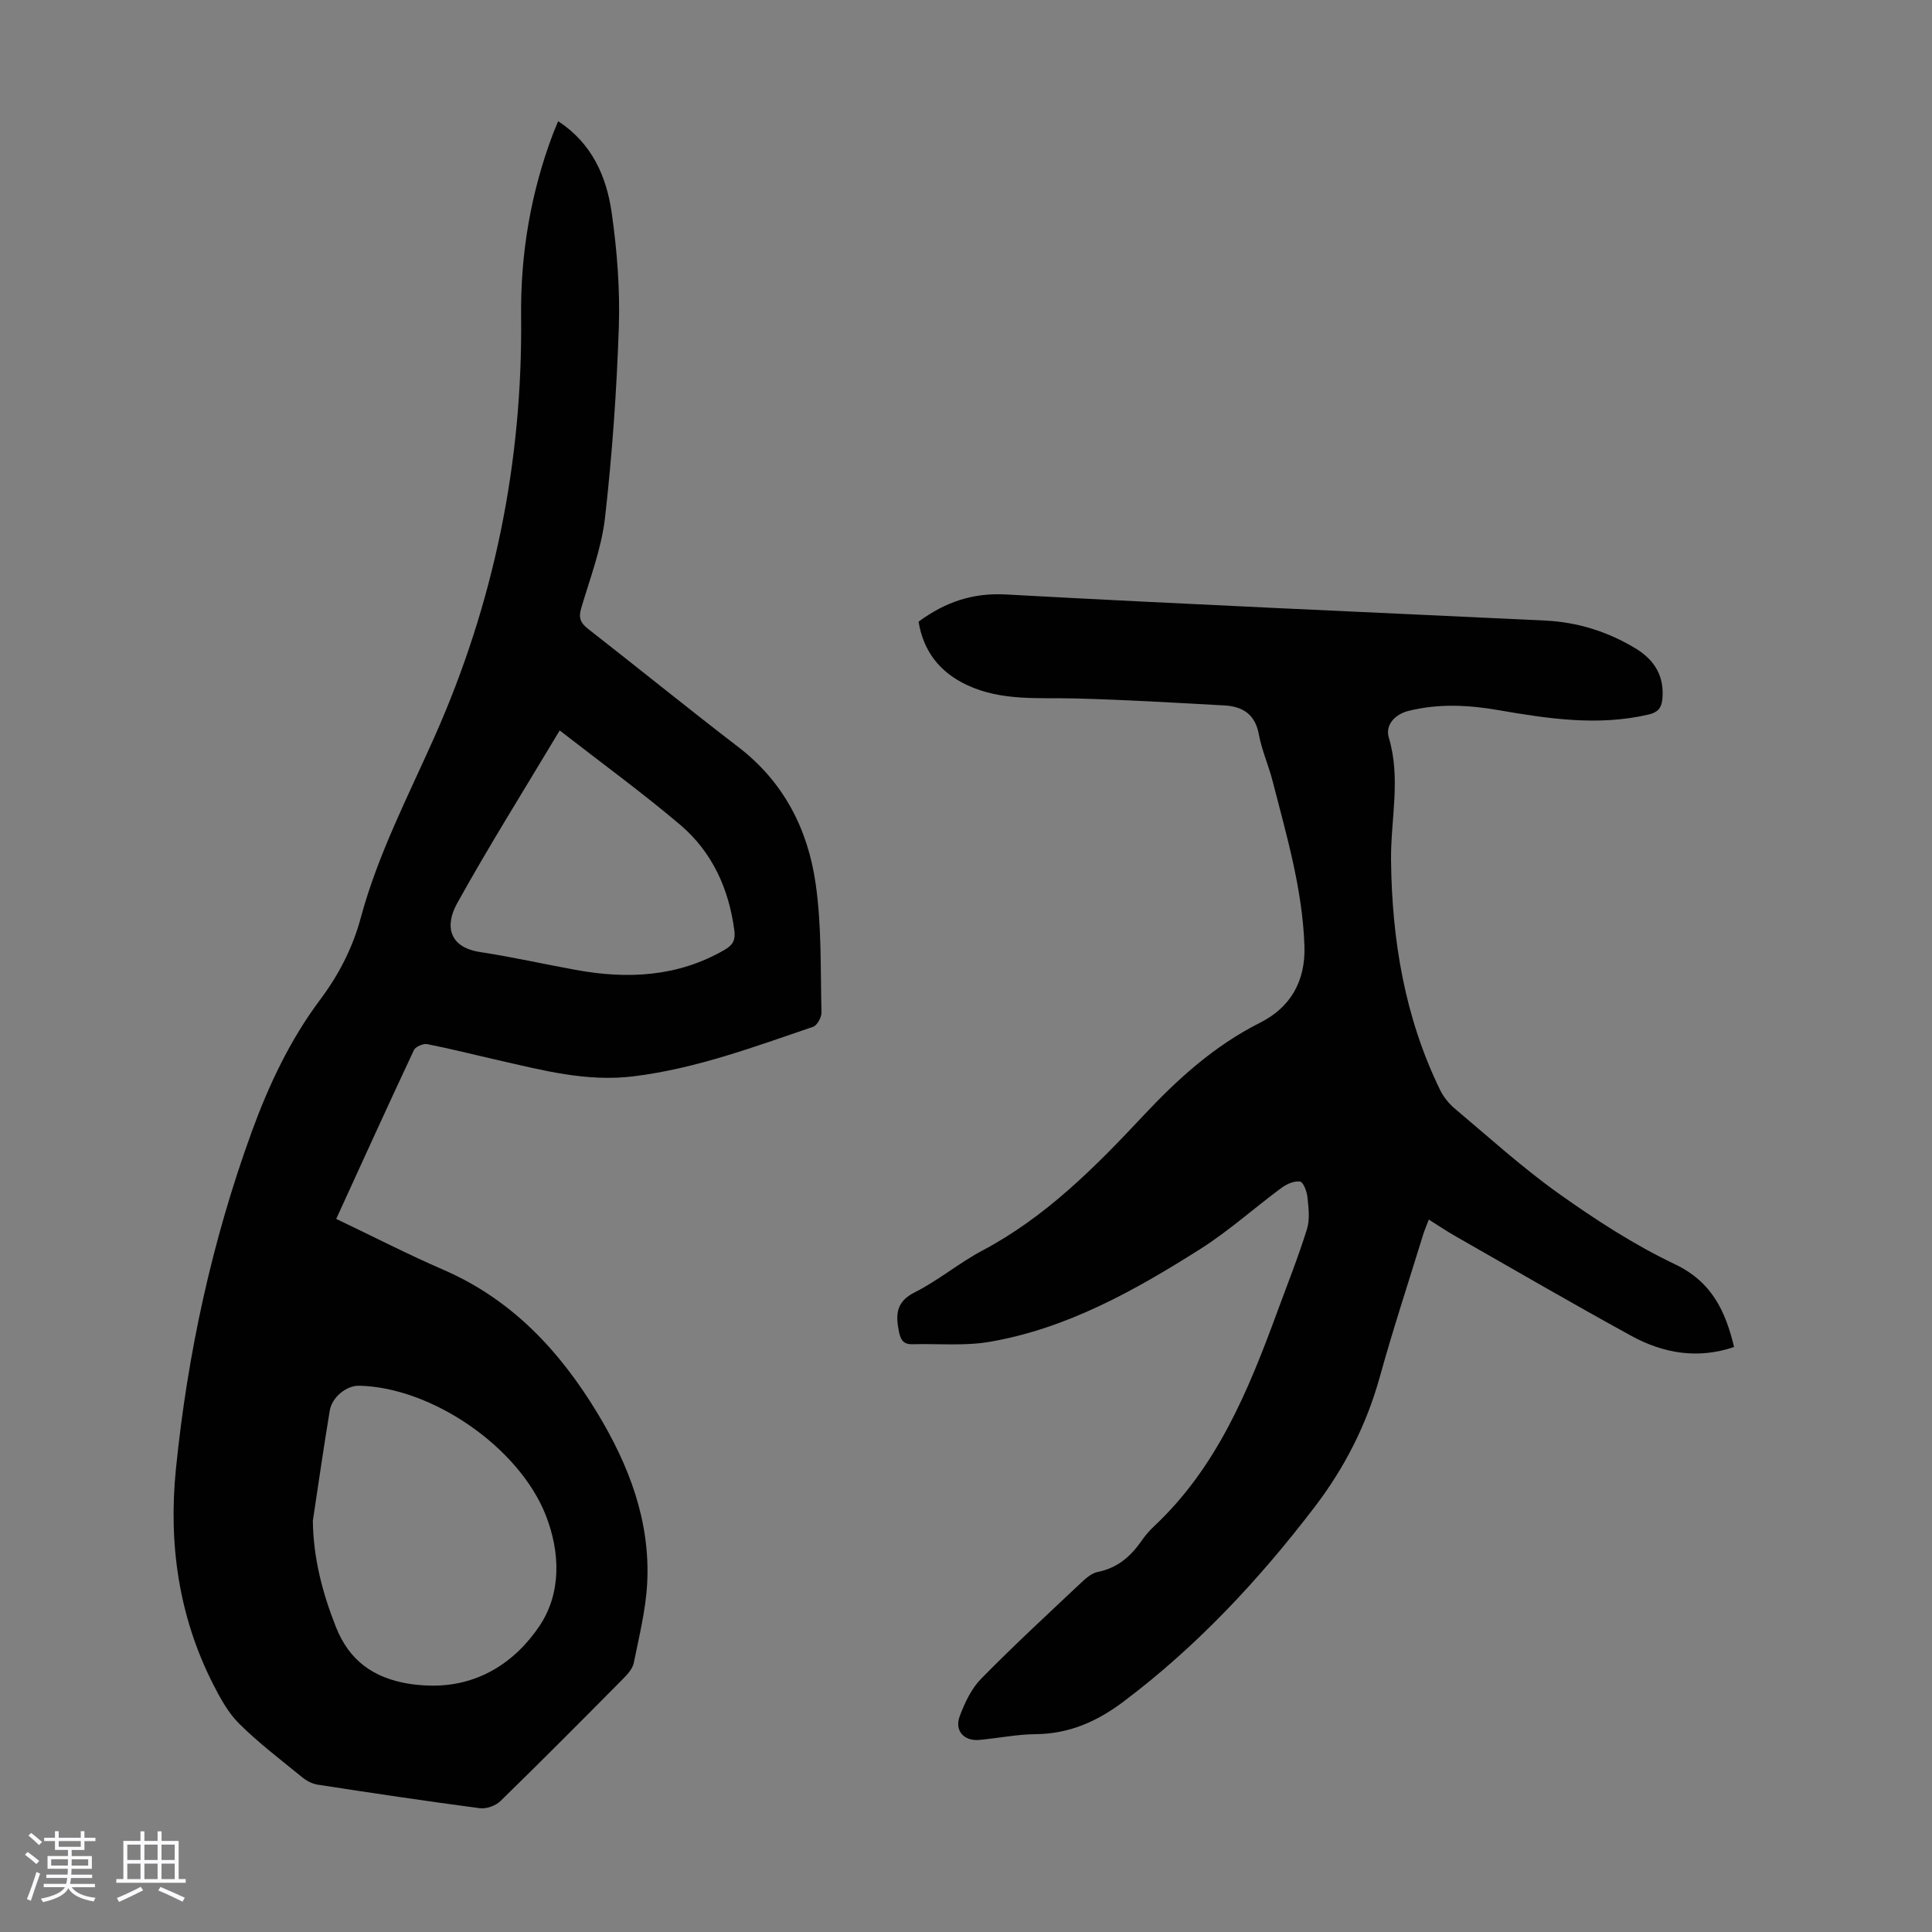
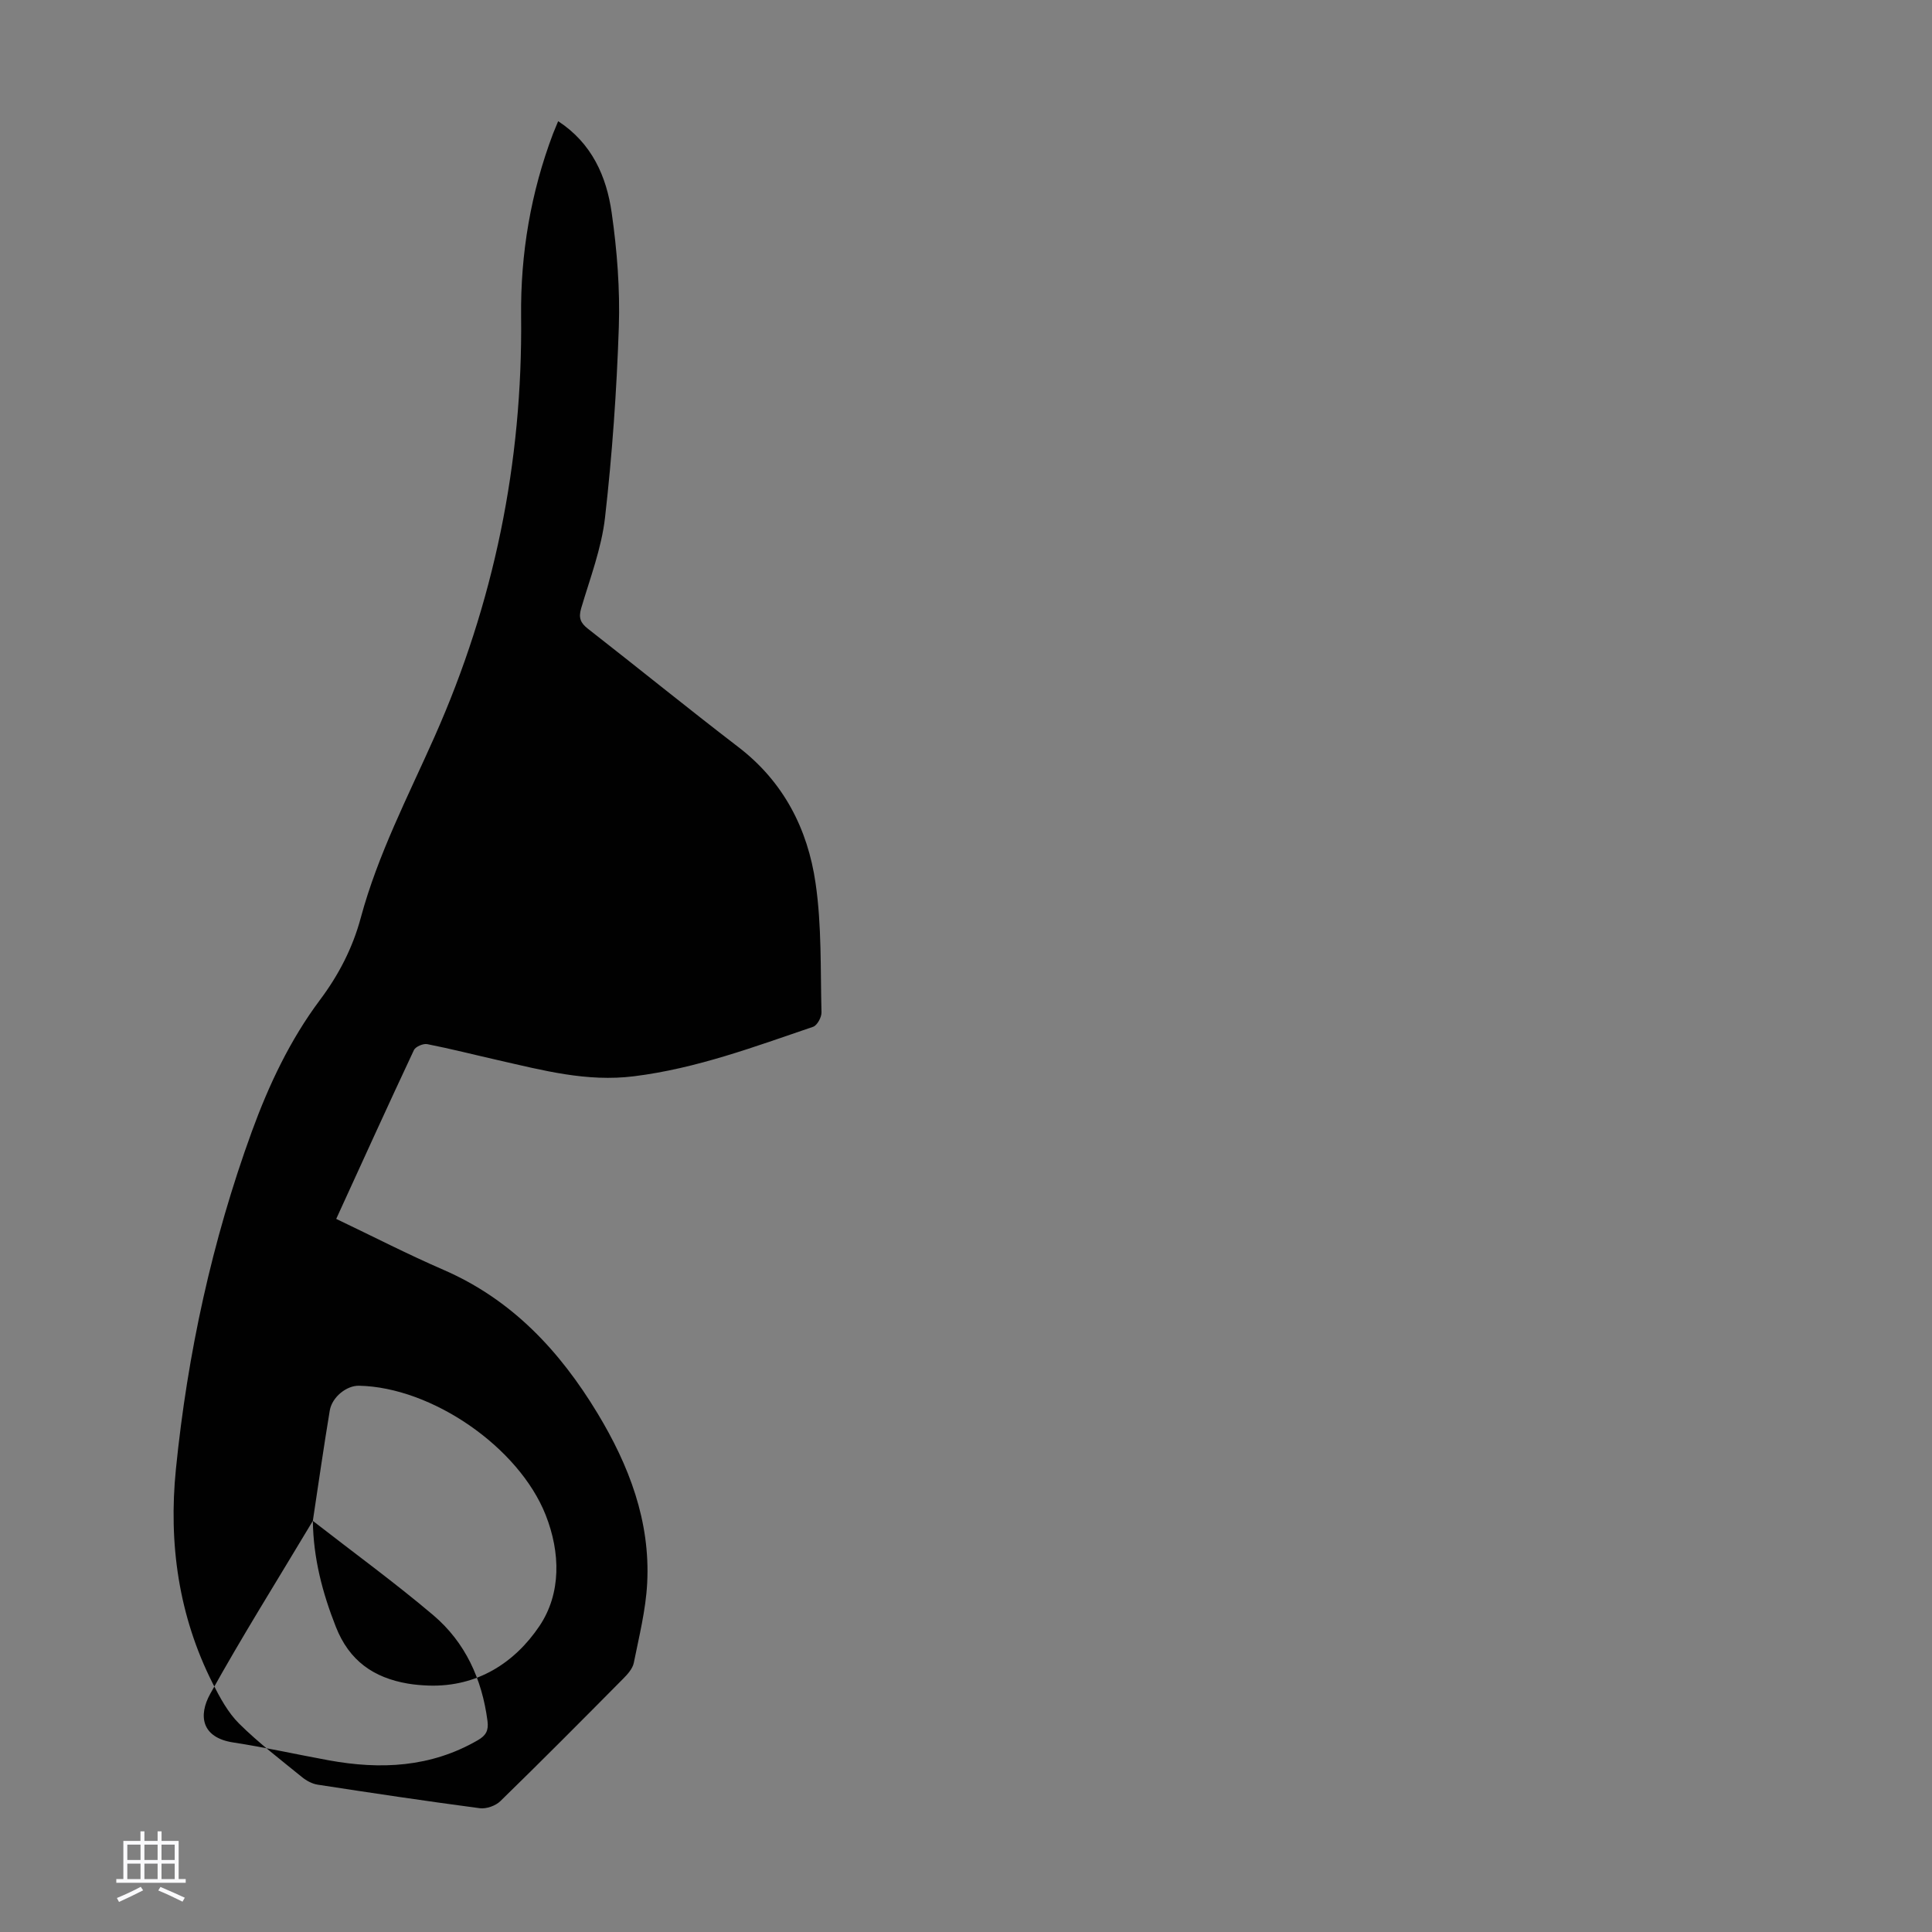
<svg xmlns="http://www.w3.org/2000/svg" enable-background="new 0 0 400 400" viewBox="0 0 400 400">
  <rect x="0" y="0" width="400" height="400" fill="#808080" stroke="none" />
-   <path d="m5.17 384 .55-.58c.85.61 1.65 1.24 2.4 1.87l-.59.64c-.83-.73-1.62-1.38-2.36-1.93m1.22 9.53-.82-.34c.71-1.76 1.37-3.64 1.98-5.63.24.13.5.25.76.36-.6 1.67-1.24 3.54-1.92 5.61m-.5-13.5.57-.54c.56.44 1.31 1.06 2.26 1.87l-.64.64c-.68-.66-1.41-1.32-2.19-1.97m3.25.46h2.24v-1.36h.77v1.36h4.57v-1.36h.76v1.36h2.28v.69h-2.28v1.84h-2.64v1.26h4.18v2.64h-4.21c0 .45-.02.86-.05 1.21h4.32v.69h-4.38c-.04.34-.1.75-.19 1.22h5.15v.69h-4.82c.87 1.19 2.51 1.92 4.93 2.19-.17.31-.3.57-.37.76-2.77-.49-4.52-1.41-5.26-2.76-.56 1.26-2.3 2.23-5.24 2.9-.12-.24-.26-.48-.43-.72 2.73-.55 4.38-1.34 4.96-2.38h-4.38v-.69h4.65c.1-.38.17-.79.21-1.22h-4.32v-.69h4.4c.03-.34.05-.75.05-1.21h-4.2v-2.64h4.23v-1.26h-2.69v-1.84h-2.24zm1.46 4.46v1.29h3.45c.01-.4.02-.57.01-.53v-.32-.45h-3.46zm1.55-2.59h4.57v-1.19h-4.57zm6.11 2.59h-3.42v.77c-.01.19-.01.37-.02.53h3.44z" fill="#fafafc" />
  <path d="m32.63 379.16h.82v1.98h3.54v7.89h1.46v.78h-14.37v-.78h1.46v-7.89h3.54v-1.98h.82v1.98h2.73zm-3.49 11.48.5.73c-1.61.82-3.28 1.63-5 2.41-.13-.27-.28-.55-.44-.82 1.75-.72 3.4-1.49 4.94-2.32m-2.78-5.55h2.73v-3.18h-2.73zm0 3.95h2.73v-3.2h-2.73zm3.54-3.95h2.73v-3.18h-2.73zm0 3.95h2.73v-3.2h-2.73zm7.89 4.68c-1.84-.92-3.51-1.7-5.02-2.32l.45-.73c1.89.8 3.57 1.55 5.04 2.23zm-1.62-11.81h-2.73v3.18h2.73zm-2.73 7.13h2.73v-3.2h-2.73z" fill="#fafafc" />
  <g fill="#010101">
-     <path d="m115.56 25.09c6.97 4.55 10.01 11.42 11.08 18.94 1.12 7.82 1.74 15.82 1.48 23.7-.44 13.17-1.37 26.36-2.86 39.46-.73 6.37-3.11 12.56-4.94 18.77-.57 1.95-.14 3.02 1.42 4.23 10.41 8.12 20.66 16.45 31.14 24.49 9.35 7.17 14.34 16.93 15.97 28.13 1.29 8.8 1 17.84 1.23 26.78.03 1.02-.89 2.71-1.74 3-12.15 4.13-24.15 8.63-37.08 10.24-9.79 1.22-18.85-1.23-28.08-3.32-4.9-1.11-9.78-2.36-14.71-3.33-.84-.17-2.43.51-2.77 1.22-5.41 11.52-10.67 23.12-16.09 34.96 7.53 3.59 14.77 7.32 22.22 10.55 14.17 6.15 24.07 16.79 31.87 29.68 6.53 10.8 10.97 22.37 10.29 35.21-.29 5.53-1.67 11.01-2.77 16.48-.24 1.19-1.27 2.34-2.18 3.26-8.43 8.51-16.87 17.01-25.45 25.37-.99.97-2.91 1.64-4.27 1.46-11.2-1.48-22.36-3.15-33.53-4.87-1.14-.17-2.33-.81-3.24-1.55-4.42-3.61-9-7.08-13.04-11.09-2.31-2.29-3.97-5.38-5.47-8.33-7.07-13.99-9.17-28.97-7.62-44.37 2.4-23.89 7.48-47.26 15.7-69.84 3.52-9.66 7.91-18.99 14.13-27.3 3.86-5.15 6.76-10.75 8.44-16.99 3.54-13.13 9.8-25.16 15.28-37.5 12.31-27.7 18.25-56.72 17.92-87.04-.14-12.99 2-25.61 6.6-37.79.34-.84.68-1.64 1.07-2.61zm-50.79 289.79c.11 7.74 1.97 14.85 4.77 21.95 2.77 7.03 7.82 10.53 14.9 11.74 1.43.24 2.89.36 4.34.41 10.02.32 17.82-4.75 22.92-12.35 4.5-6.71 4.36-15.16 1.27-22.98-5.57-14.06-23.57-26.44-38.64-26.75-2.58-.05-5.59 2.34-6.06 5.16-1.26 7.59-2.35 15.21-3.5 22.82zm51.11-163.65c-7.5 12.54-14.7 24-21.25 35.82-2.49 4.5-1.81 9.05 4.77 10.06 6.62 1.01 13.17 2.49 19.76 3.69 10.73 1.96 21.13 1.49 30.88-4.16 1.73-1 2.25-2.05 2-3.98-1.13-8.66-4.59-16.27-11.22-21.9-7.91-6.7-16.32-12.82-24.94-19.53z" />
-     <path d="m359.02 278.88c-7.49 2.55-14.64 1.34-21.32-2.33-12.25-6.72-24.33-13.74-36.47-20.67-1.74-.99-3.4-2.12-5.41-3.38-.45 1.19-.87 2.15-1.18 3.14-3.03 9.83-6.24 19.6-8.99 29.51-2.74 9.86-7.28 18.75-13.44 26.82-11.53 15.09-24.39 28.89-39.64 40.36-5.44 4.09-11.22 6.65-18.14 6.71-3.9.03-7.78.84-11.68 1.19-3.19.29-5.18-1.92-4.04-4.94 1.04-2.75 2.39-5.66 4.41-7.71 6.66-6.79 13.66-13.25 20.58-19.77 1.03-.97 2.26-2.09 3.55-2.35 4.03-.8 6.78-3.14 9.03-6.36.76-1.1 1.64-2.15 2.61-3.06 13.01-12.16 19.53-28.05 25.49-44.26 2.11-5.75 4.39-11.45 6.21-17.29.64-2.03.33-4.44.1-6.64-.12-1.17-.83-3.09-1.52-3.21-1.18-.2-2.76.49-3.82 1.27-5.66 4.18-10.94 8.95-16.86 12.7-13.54 8.56-27.54 16.44-43.6 19.2-5.21.9-10.66.35-16 .5-1.83.05-2.43-.9-2.77-2.59-.7-3.52-.65-6.2 3.29-8.17 4.87-2.45 9.14-6.07 13.97-8.63 13.1-6.94 23.32-17.24 33.27-27.87 7.15-7.64 14.75-14.54 24.25-19.32 6.22-3.13 9.42-8.52 9.17-15.88-.4-11.76-3.71-22.92-6.6-34.17-.83-3.24-2.24-6.36-2.84-9.64-.77-4.2-3.38-5.78-7.17-5.99-10.25-.56-20.51-1.18-30.77-1.44-7.59-.2-15.27.59-22.44-2.76-5.65-2.63-9.07-6.99-10.07-13.14 5.5-4.04 11.14-6.01 18.11-5.63 37.19 2.04 74.4 3.63 111.6 5.4 6.71.32 12.97 2.28 18.72 5.76 3.98 2.4 6.06 5.84 5.55 10.63-.19 1.76-.98 2.63-2.85 3.07-10.54 2.45-20.9.84-31.3-.95-6.1-1.05-12.22-1.33-18.31.17-2.95.72-4.94 2.97-4.16 5.56 2.54 8.49.37 16.92.46 25.37.18 16.52 2.83 32.51 10.12 47.5.7 1.45 1.79 2.84 3.02 3.88 7.11 5.98 14.02 12.26 21.57 17.64 7.63 5.43 15.6 10.6 24.03 14.62 7.63 3.62 10.48 9.64 12.28 17.15z" />
+     <path d="m115.56 25.09c6.97 4.55 10.01 11.42 11.08 18.94 1.12 7.82 1.74 15.82 1.48 23.7-.44 13.17-1.37 26.36-2.86 39.46-.73 6.37-3.11 12.56-4.94 18.77-.57 1.95-.14 3.02 1.42 4.23 10.41 8.12 20.66 16.45 31.14 24.49 9.35 7.17 14.34 16.93 15.97 28.13 1.29 8.8 1 17.84 1.23 26.78.03 1.02-.89 2.71-1.74 3-12.15 4.13-24.15 8.63-37.08 10.24-9.79 1.22-18.85-1.23-28.08-3.32-4.9-1.11-9.78-2.36-14.71-3.33-.84-.17-2.43.51-2.77 1.22-5.41 11.52-10.67 23.12-16.09 34.96 7.53 3.59 14.77 7.32 22.22 10.55 14.17 6.15 24.07 16.79 31.87 29.68 6.53 10.8 10.97 22.37 10.29 35.21-.29 5.53-1.67 11.01-2.77 16.48-.24 1.19-1.27 2.34-2.18 3.26-8.43 8.51-16.87 17.01-25.45 25.37-.99.97-2.91 1.64-4.27 1.46-11.2-1.48-22.36-3.15-33.53-4.87-1.14-.17-2.33-.81-3.24-1.55-4.42-3.61-9-7.08-13.04-11.09-2.31-2.29-3.97-5.38-5.47-8.33-7.07-13.99-9.17-28.97-7.62-44.37 2.4-23.89 7.48-47.26 15.7-69.84 3.52-9.66 7.91-18.99 14.13-27.3 3.86-5.15 6.76-10.75 8.44-16.99 3.54-13.13 9.8-25.16 15.28-37.5 12.31-27.7 18.25-56.72 17.92-87.04-.14-12.99 2-25.61 6.6-37.79.34-.84.68-1.64 1.07-2.61zm-50.79 289.79c.11 7.74 1.97 14.85 4.77 21.95 2.77 7.03 7.82 10.53 14.9 11.74 1.43.24 2.89.36 4.34.41 10.02.32 17.82-4.75 22.92-12.35 4.5-6.71 4.36-15.16 1.27-22.98-5.57-14.06-23.57-26.44-38.64-26.75-2.58-.05-5.59 2.34-6.06 5.16-1.26 7.59-2.35 15.21-3.5 22.82zc-7.5 12.54-14.7 24-21.25 35.82-2.49 4.5-1.81 9.05 4.77 10.06 6.62 1.01 13.17 2.49 19.76 3.69 10.73 1.96 21.13 1.49 30.88-4.16 1.73-1 2.25-2.05 2-3.98-1.13-8.66-4.59-16.27-11.22-21.9-7.91-6.7-16.32-12.82-24.94-19.53z" />
  </g>
</svg>